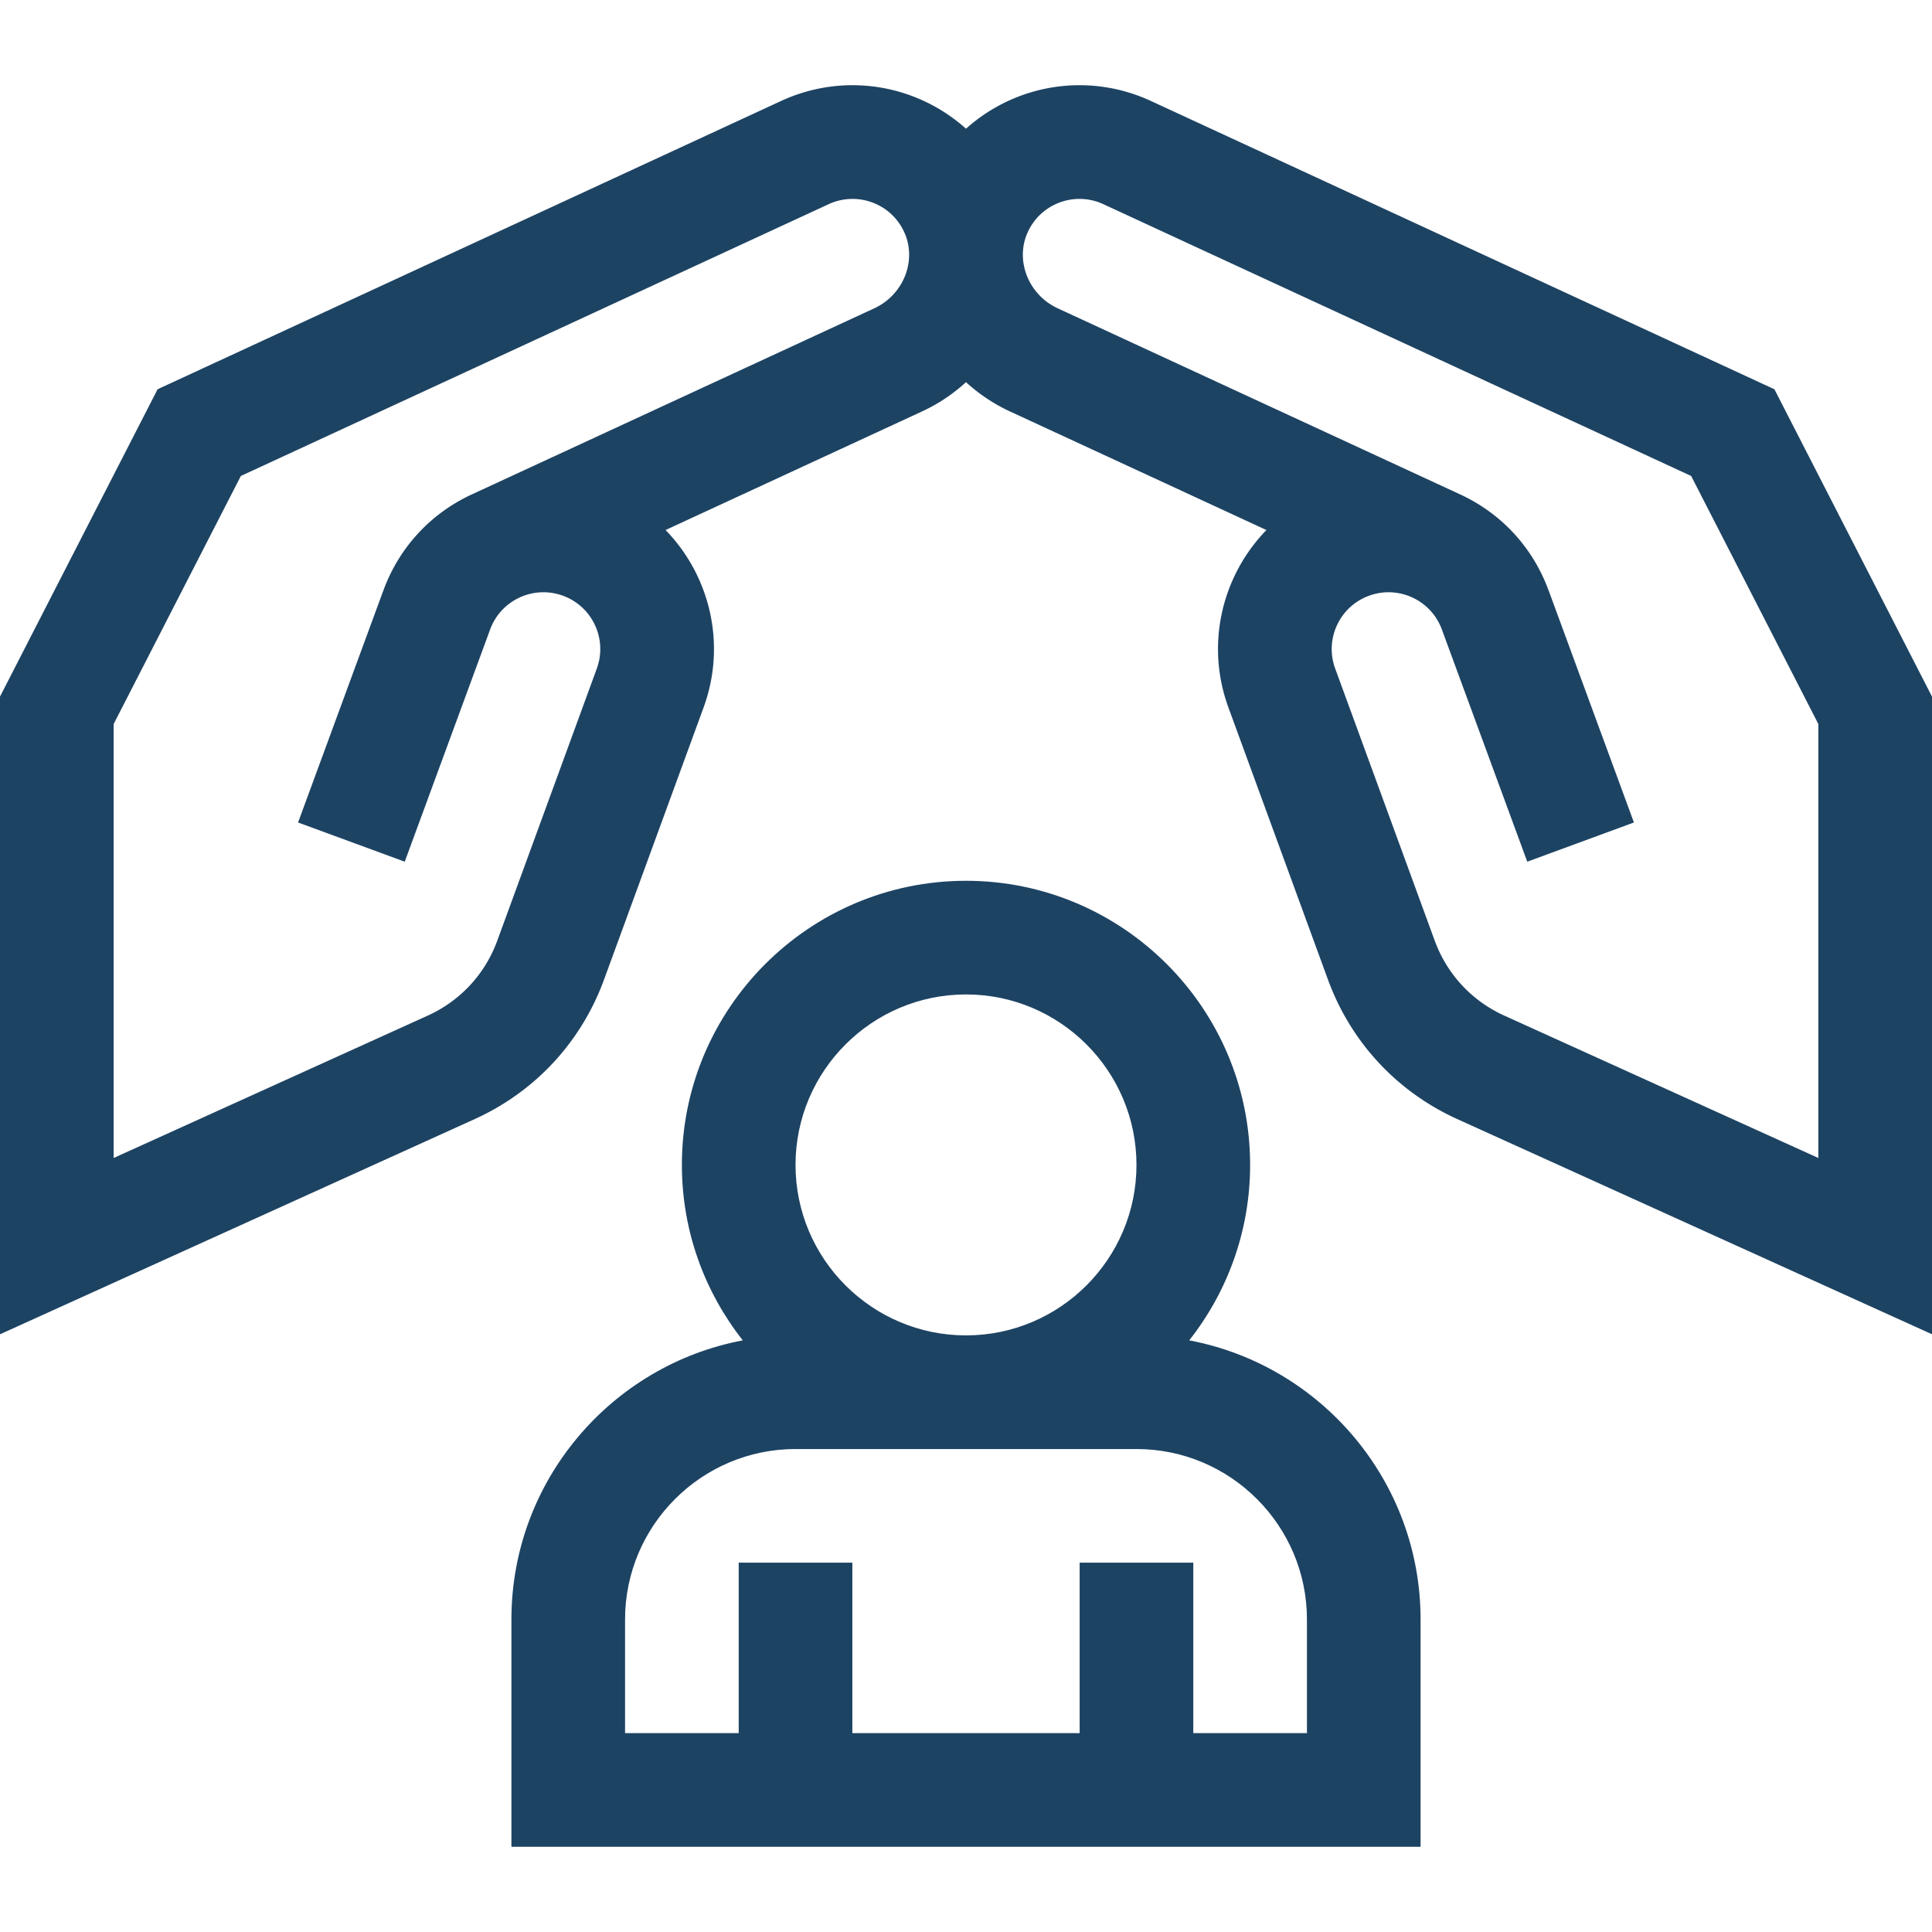
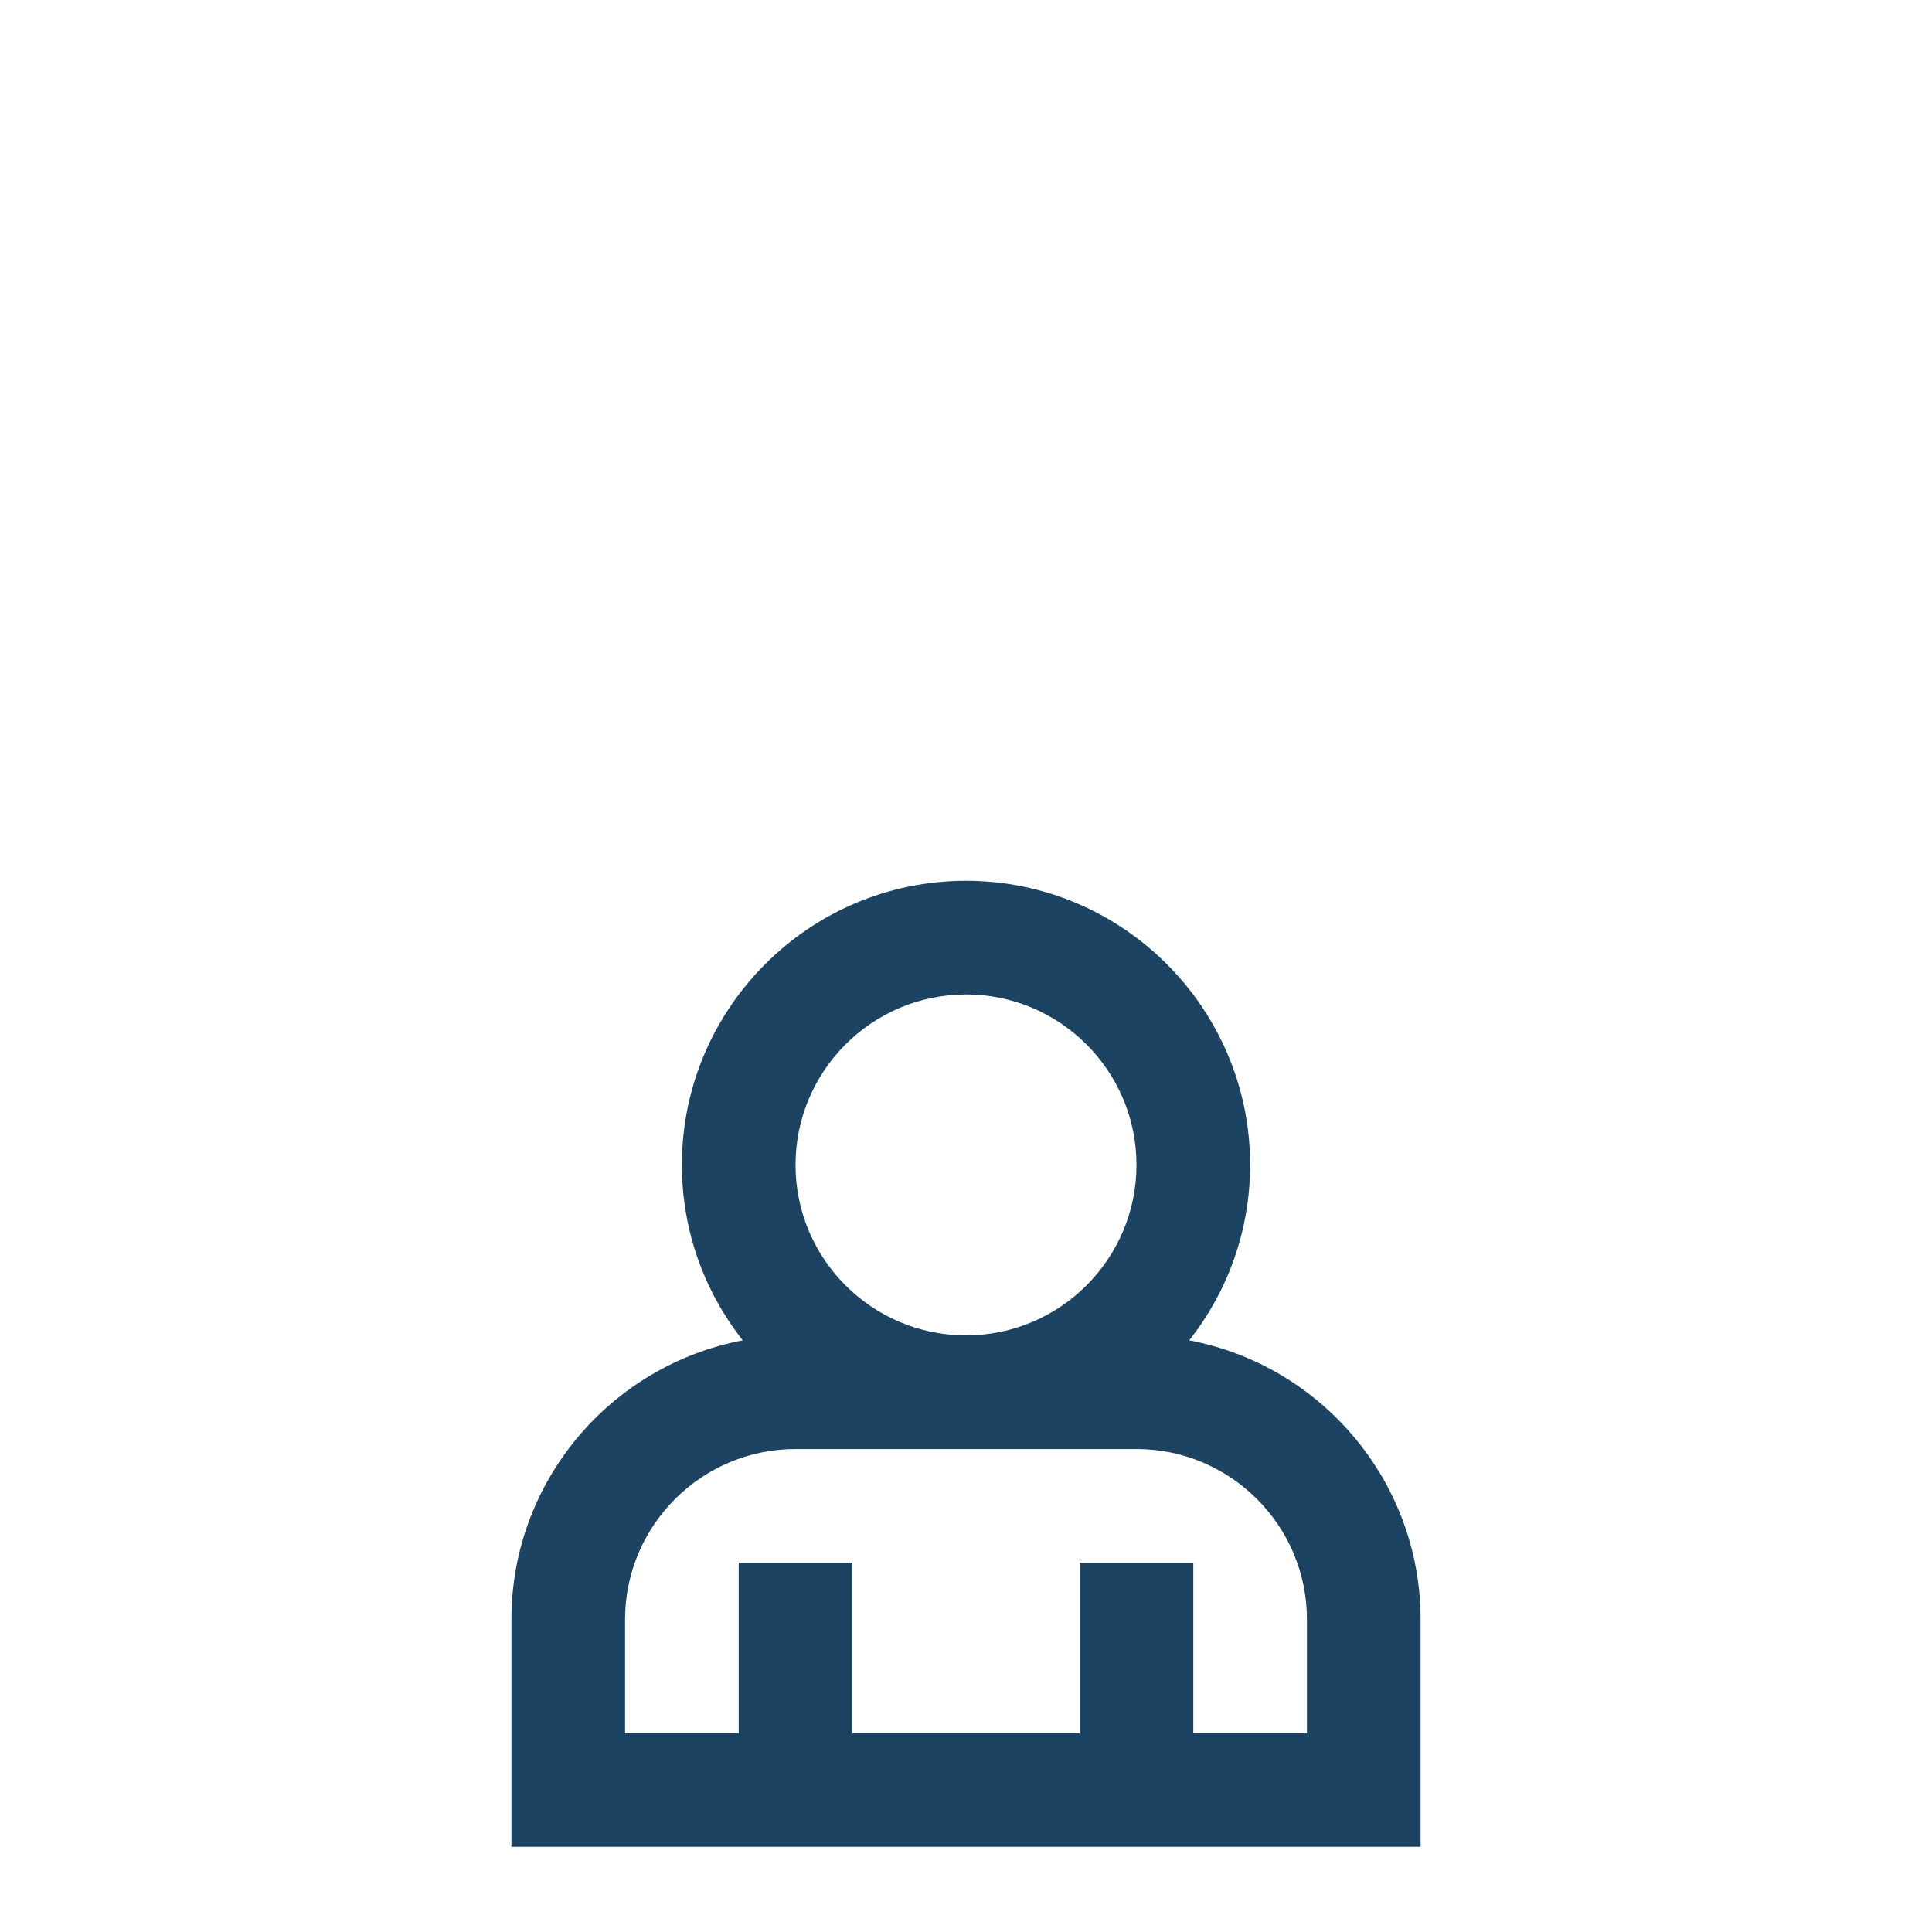
<svg xmlns="http://www.w3.org/2000/svg" version="1.1" width="512" height="512" x="0" y="0" viewBox="0 0 510 510" style="enable-background:new 0 0 512 512" xml:space="preserve" class="">
  <g>
-     <path d="M468.398 102.754 303.831 26.661C287.3 19.024 268.265 22.121 255 33.97c-13.23-11.819-32.26-14.965-48.835-7.308L41.602 102.754 0 183.887v168.331l125.728-56.995c15.771-7.296 27.746-20.3 33.72-36.62l26.24-71.733c6.257-17 1.557-35.085-9.995-46.954l67.692-31.301A45.453 45.453 0 0 0 255 100.879a45.395 45.395 0 0 0 11.614 7.736l67.693 31.301c-11.587 11.902-16.24 29.986-10.005 46.927l26.251 71.763c5.973 16.318 17.947 29.322 33.719 36.618L510 352.218V183.887zm-237.604-21.37-106.229 49.12c-10.919 5.046-19.211 14.042-23.341 25.314l-.006-.002c-16.229 44.137 9.184-24.982-22.535 61.299l28.158 10.352 22.543-61.307c2.831-7.721 11.425-11.768 19.253-8.891 7.751 2.846 11.765 11.448 8.887 19.267l-26.249 71.759c-3.208 8.765-9.637 15.753-18.103 19.682L30 305.68V191.129l33.578-65.484 155.173-71.749c7.558-3.493 16.663-.175 20.059 7.646 3.218 7.41-.378 16.311-8.016 19.842zM480 305.68l-83.172-37.704c-8.466-3.929-14.895-10.917-18.102-19.68l-26.26-71.789c-2.858-7.761 1.124-16.384 8.898-19.239 7.756-2.851 16.396 1.104 19.258 8.911l22.536 61.287 28.158-10.352c-28.327-77.055-.599-1.643-22.535-61.299l-.006.002c-4.141-11.283-12.431-20.273-23.329-25.308L279.204 81.383c-7.637-3.531-11.233-12.432-8.018-19.839 3.383-7.787 12.467-11.159 20.058-7.651l155.177 71.751L480 191.129z" fill="#1D4363" data-original="#000000" class="" />
    <path d="M313.924 353.824C323.978 341.061 330 324.979 330 307.508c0-41.355-33.645-75-75-75s-75 33.645-75 75c0 17.472 6.021 33.553 16.076 46.316C161.354 360.372 135 390.911 135 427.508v60h240v-60c0-36.597-26.353-67.136-61.076-73.684zM255 262.508c24.814 0 45 20.187 45 45 0 24.814-20.186 45-45 45s-45-20.186-45-45 20.186-45 45-45zm90 195h-30v-45h-30v45h-60v-45h-30v45h-30v-30c0-24.813 20.186-45 45-45h90c24.814 0 45 20.187 45 45z" fill="#1D4363" data-original="#000000" class="" />
  </g>
</svg>